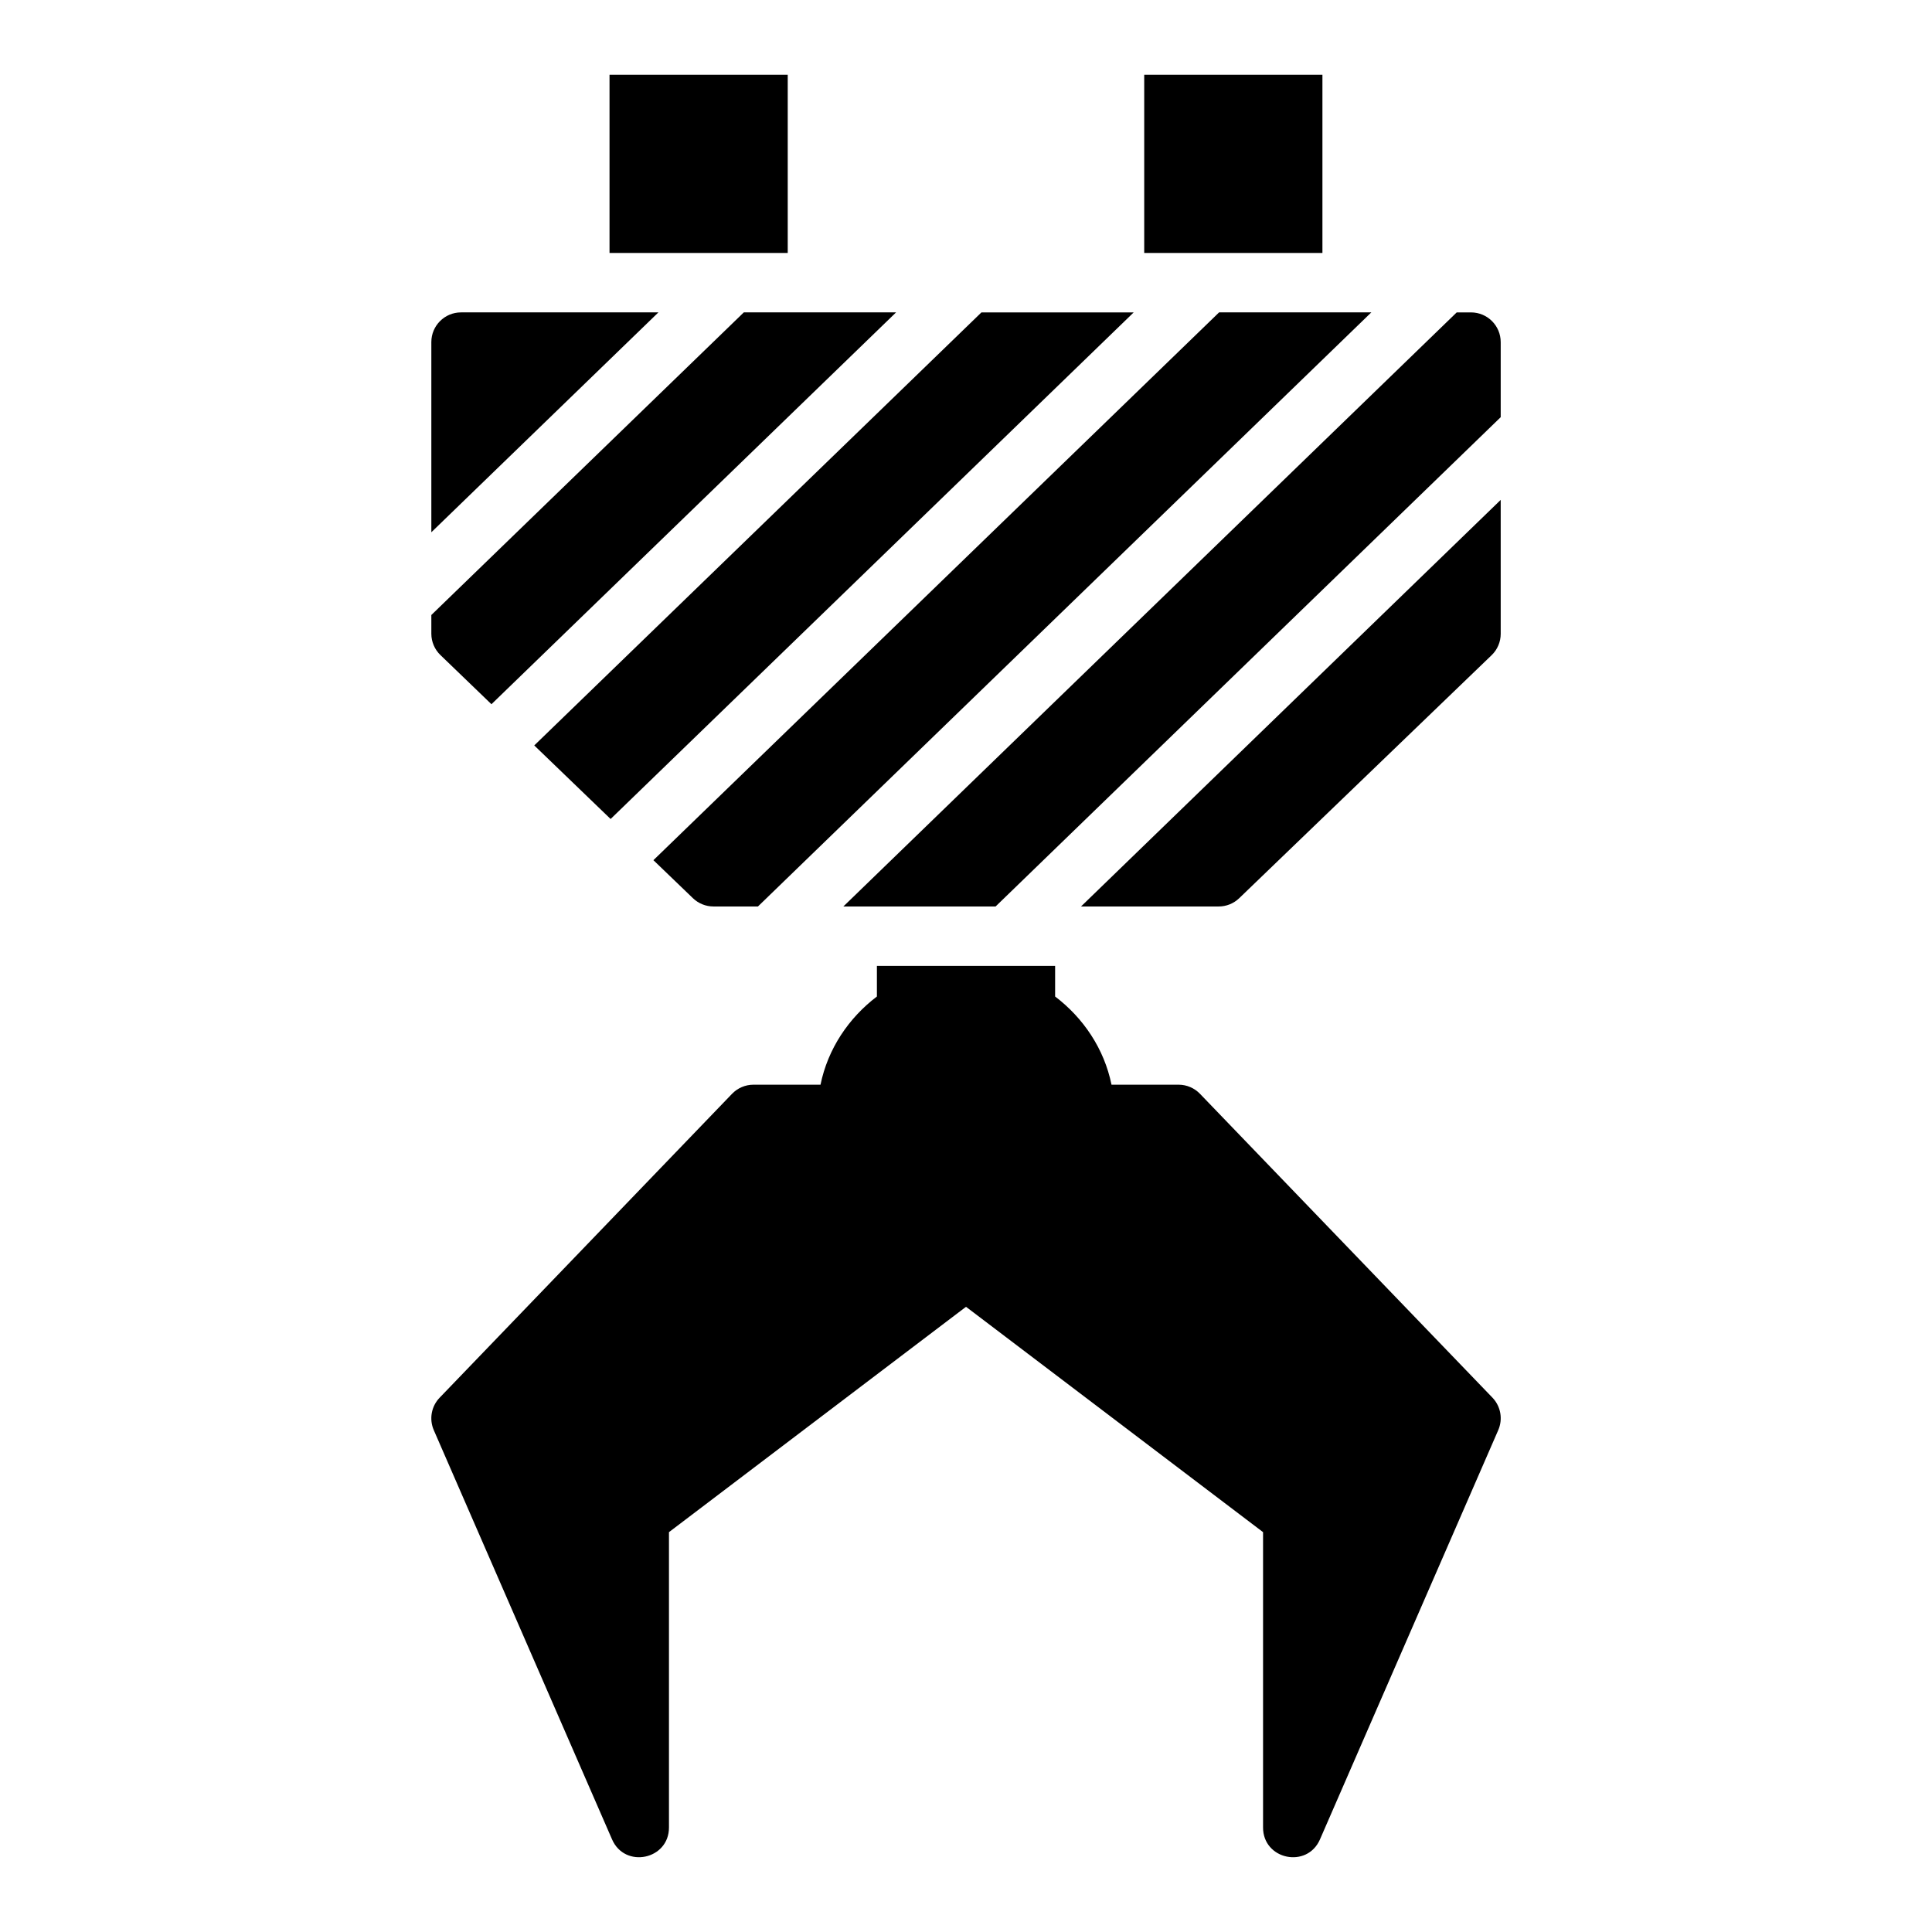
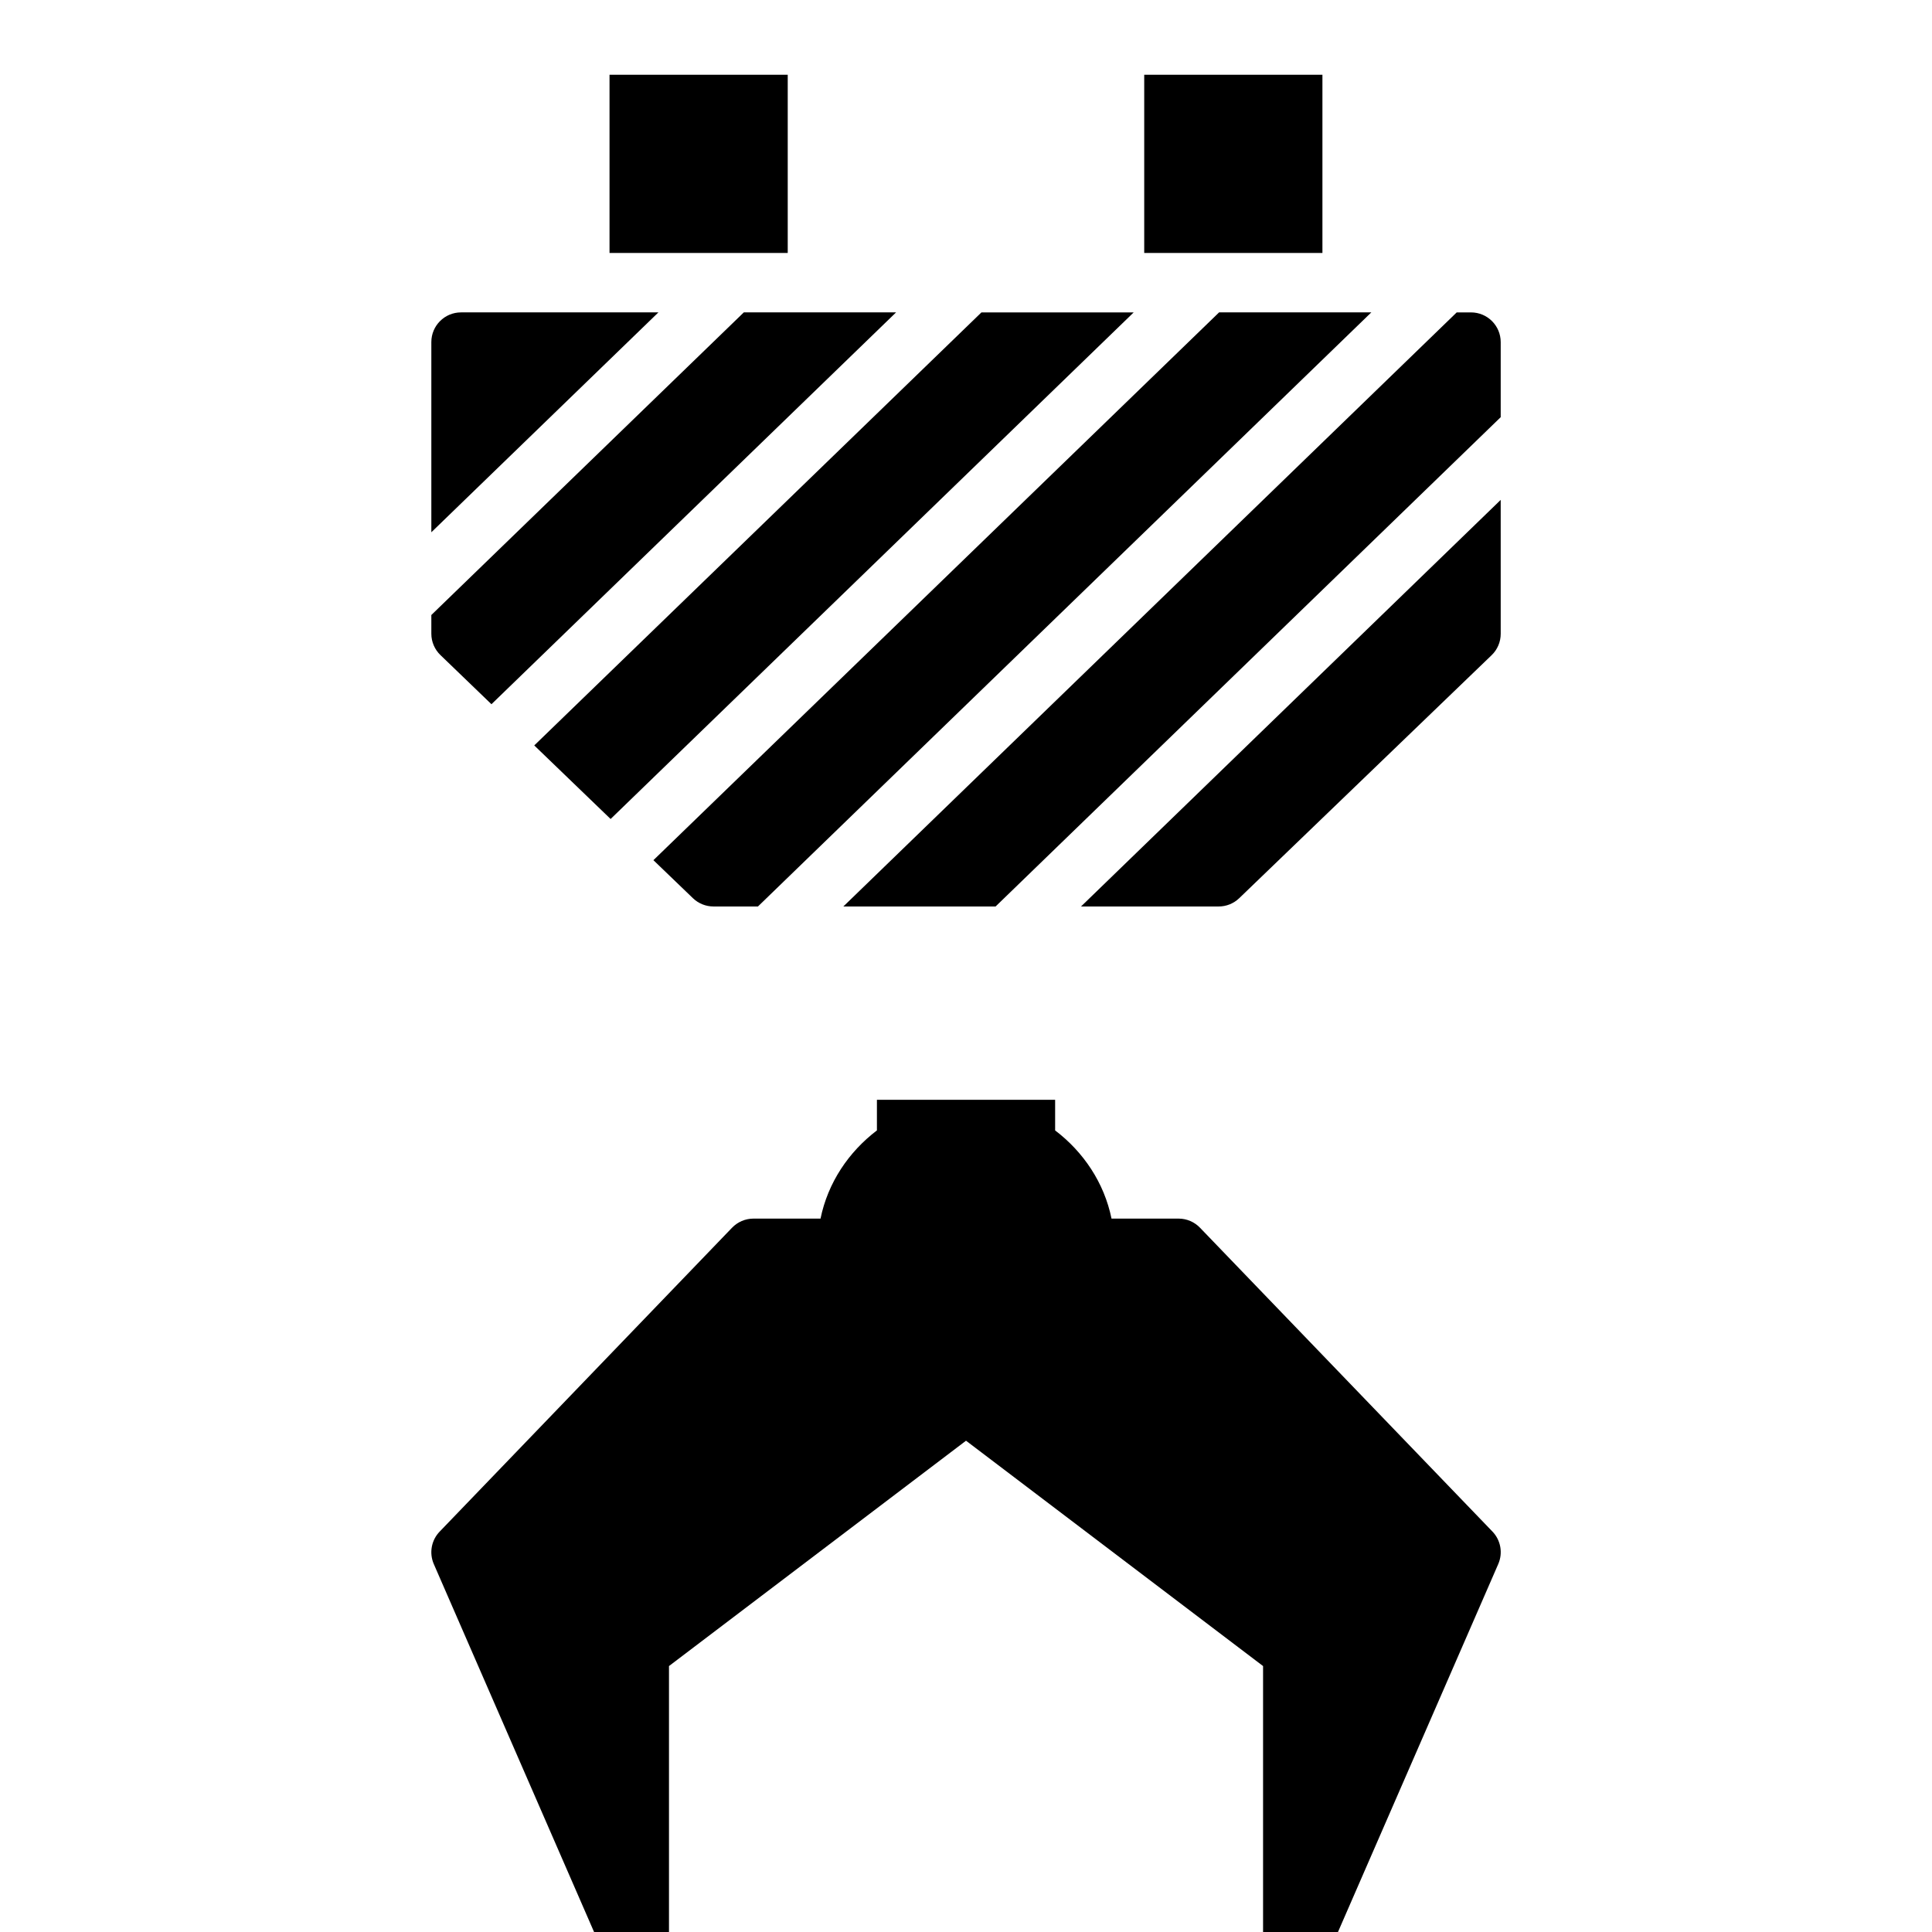
<svg xmlns="http://www.w3.org/2000/svg" fill="#000000" width="800px" height="800px" version="1.1" viewBox="144 144 512 512">
-   <path d="m305.53 163.81v47.23h47.227v-47.23zm141.7 0v47.23h47.227v-47.23zm-181.05 62.977c-4.348 0-7.871 3.523-7.871 7.871v50.398l60.18-58.273h-52.305zm74.938 0-82.809 80.195v4.981c0.008 2.137 0.887 4.18 2.43 5.656l13.5 13.008 107.23-103.84h-40.344zm62.977 0-118.51 114.76 20.234 19.496 138.62-134.25h-40.344zm62.977 0-149.91 145.17 10.484 10.086c1.465 1.402 3.414 2.184 5.441 2.184h11.777l162.55-157.44zm62.977 0-162.55 157.44h40.344l133.86-129.67v-19.895c0-4.348-3.523-7.871-7.871-7.871h-3.781zm11.652 49.691-111.22 107.75h36.438c2.039 0.008 4-0.77 5.473-2.184l66.914-64.422c1.535-1.48 2.398-3.523 2.398-5.656zm-165.31 123.49v8.117c-7.488 5.688-13 13.852-14.945 23.371h-17.773c-2.148 0-4.203 0.883-5.688 2.43l-77.461 80.504c-2.219 2.289-2.836 5.688-1.566 8.609l47.23 108.43c3.402 7.863 15.145 5.402 15.098-3.168v-78.227l78.719-59.719 78.719 59.719v78.227c-0.047 8.57 11.695 11.035 15.098 3.168l47.23-108.43c1.273-2.918 0.668-6.316-1.539-8.609l-77.488-80.504c-1.477-1.543-3.519-2.422-5.656-2.43h-17.805c-1.945-9.52-7.457-17.684-14.945-23.371v-8.117z" />
+   <path d="m305.53 163.81v47.23h47.227v-47.23zm141.7 0v47.23h47.227v-47.23zm-181.05 62.977c-4.348 0-7.871 3.523-7.871 7.871v50.398l60.18-58.273h-52.305zm74.938 0-82.809 80.195v4.981c0.008 2.137 0.887 4.18 2.43 5.656l13.5 13.008 107.23-103.84h-40.344zm62.977 0-118.51 114.76 20.234 19.496 138.62-134.25h-40.344zm62.977 0-149.91 145.17 10.484 10.086c1.465 1.402 3.414 2.184 5.441 2.184h11.777l162.55-157.44zm62.977 0-162.55 157.44h40.344l133.86-129.67v-19.895c0-4.348-3.523-7.871-7.871-7.871h-3.781zm11.652 49.691-111.22 107.75h36.438c2.039 0.008 4-0.77 5.473-2.184l66.914-64.422c1.535-1.48 2.398-3.523 2.398-5.656m-165.31 123.49v8.117c-7.488 5.688-13 13.852-14.945 23.371h-17.773c-2.148 0-4.203 0.883-5.688 2.43l-77.461 80.504c-2.219 2.289-2.836 5.688-1.566 8.609l47.23 108.43c3.402 7.863 15.145 5.402 15.098-3.168v-78.227l78.719-59.719 78.719 59.719v78.227c-0.047 8.57 11.695 11.035 15.098 3.168l47.23-108.43c1.273-2.918 0.668-6.316-1.539-8.609l-77.488-80.504c-1.477-1.543-3.519-2.422-5.656-2.43h-17.805c-1.945-9.52-7.457-17.684-14.945-23.371v-8.117z" />
</svg>